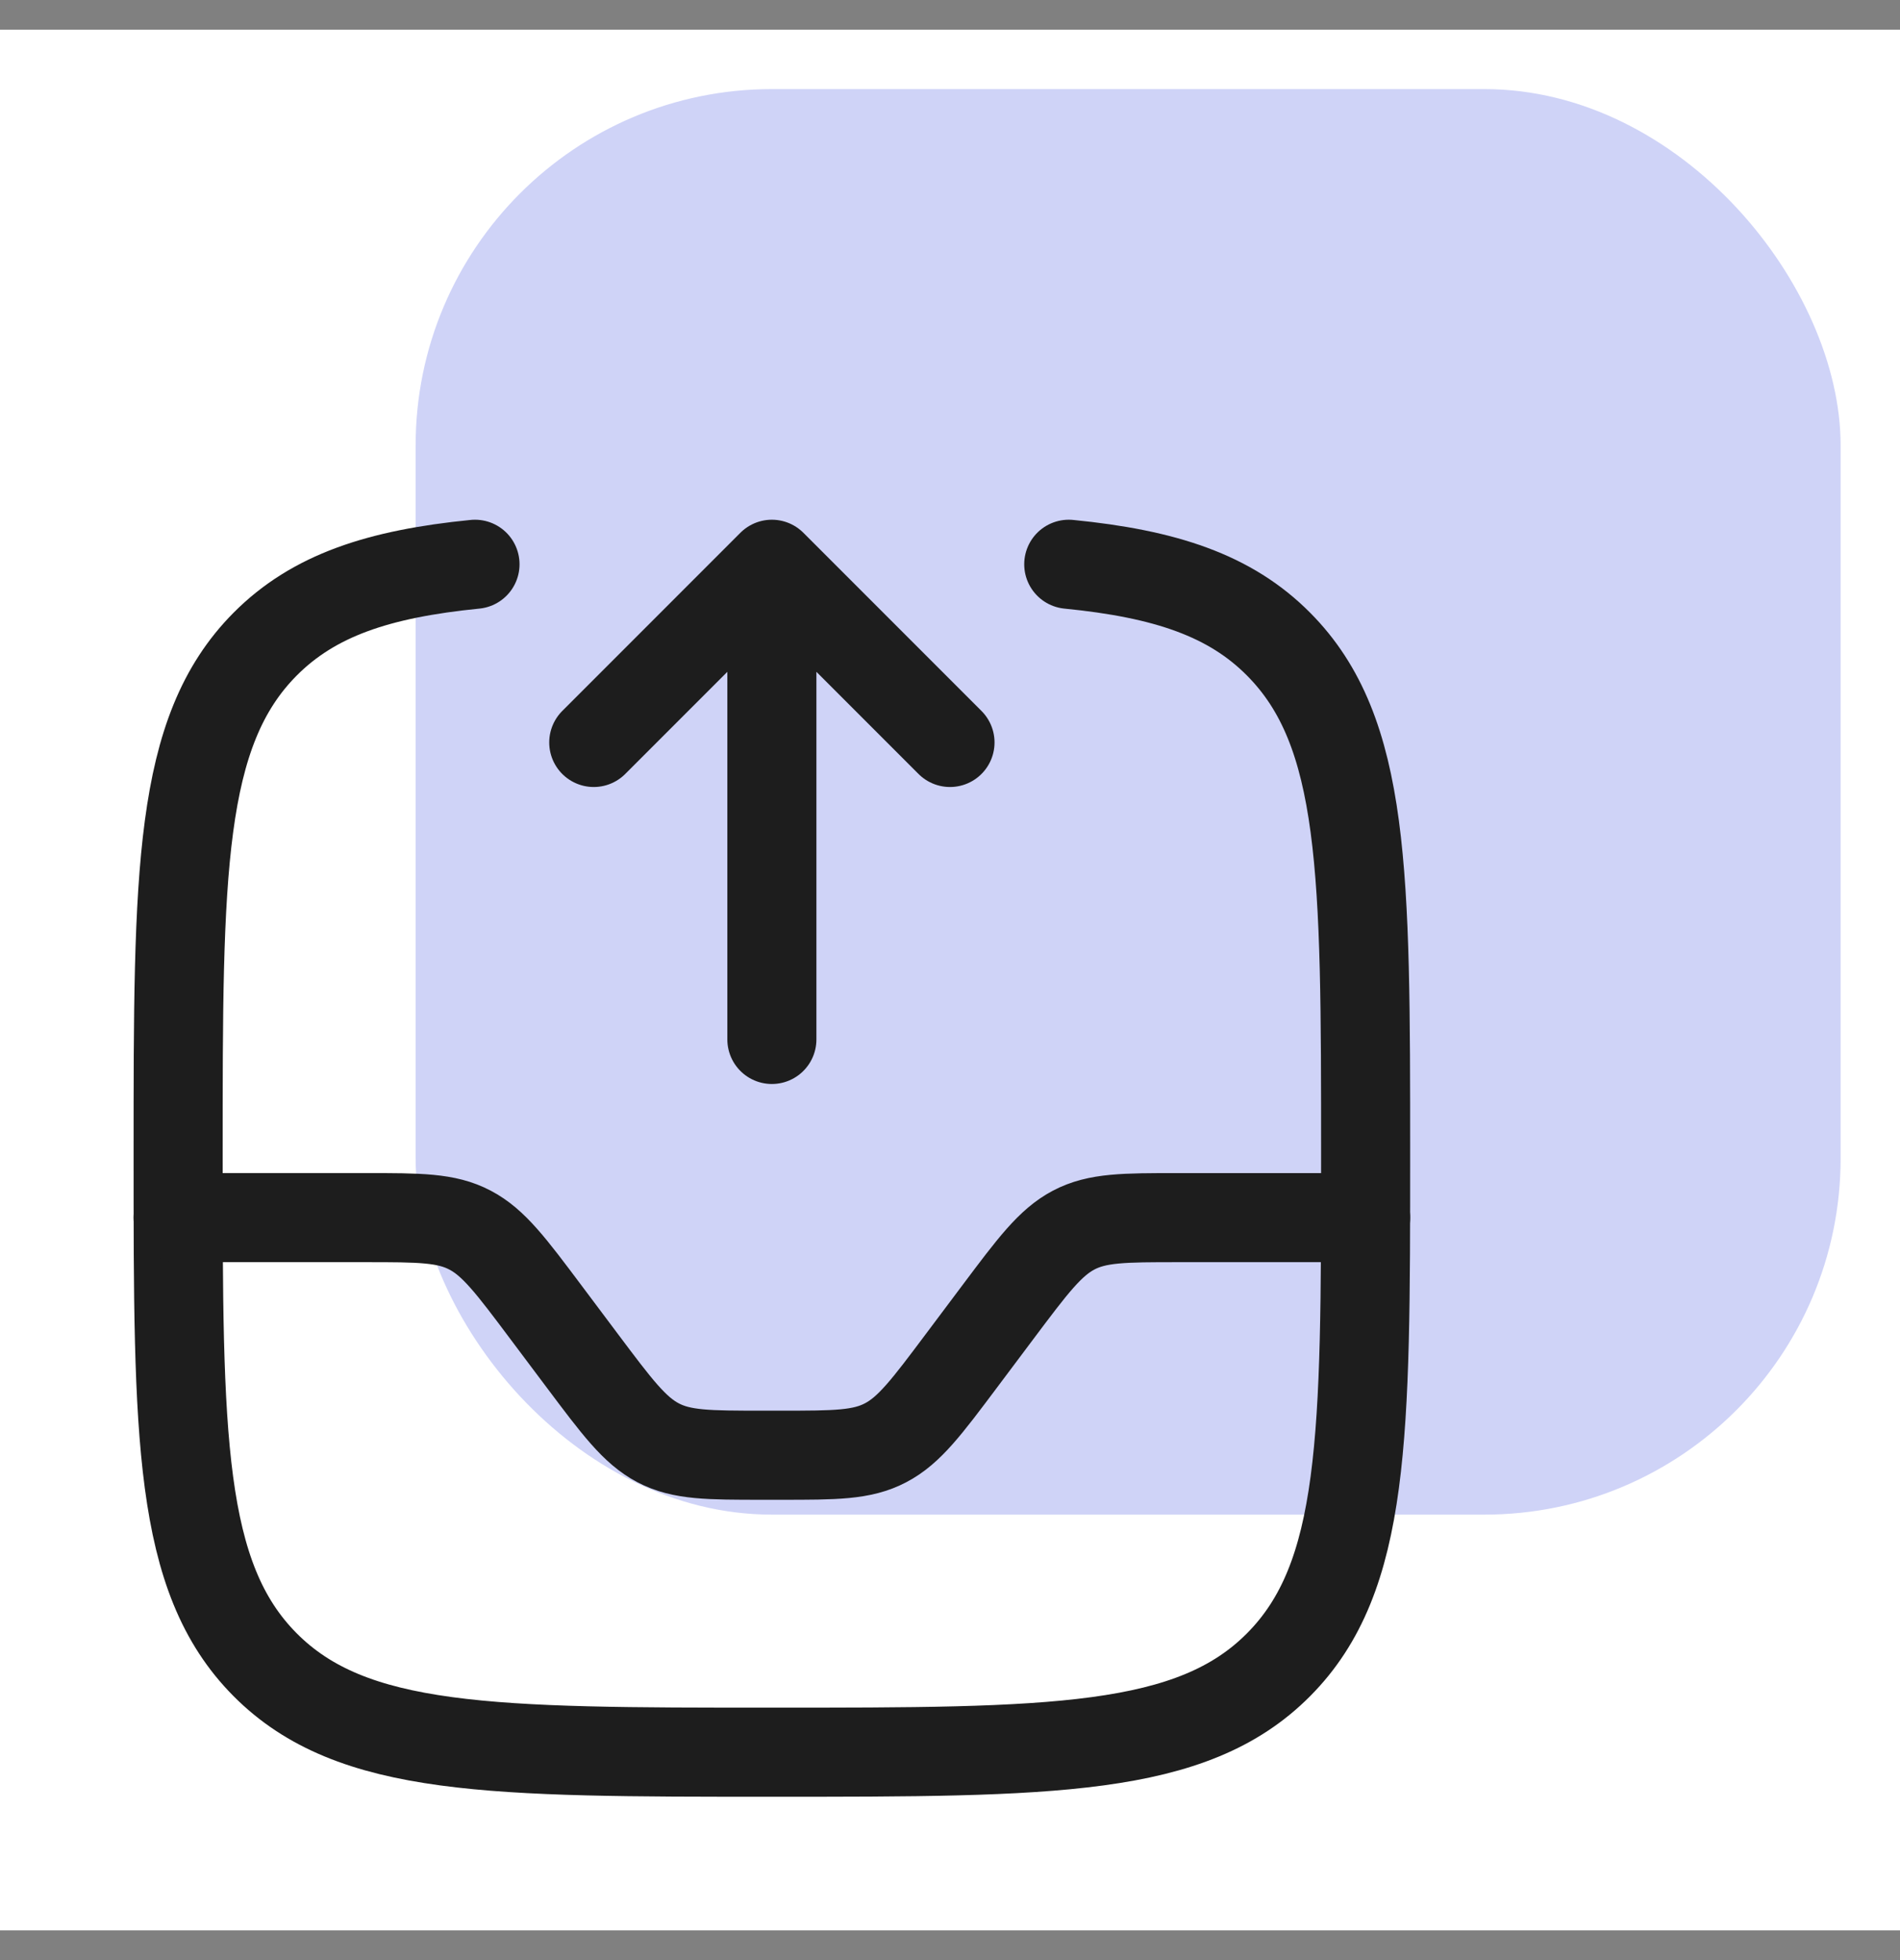
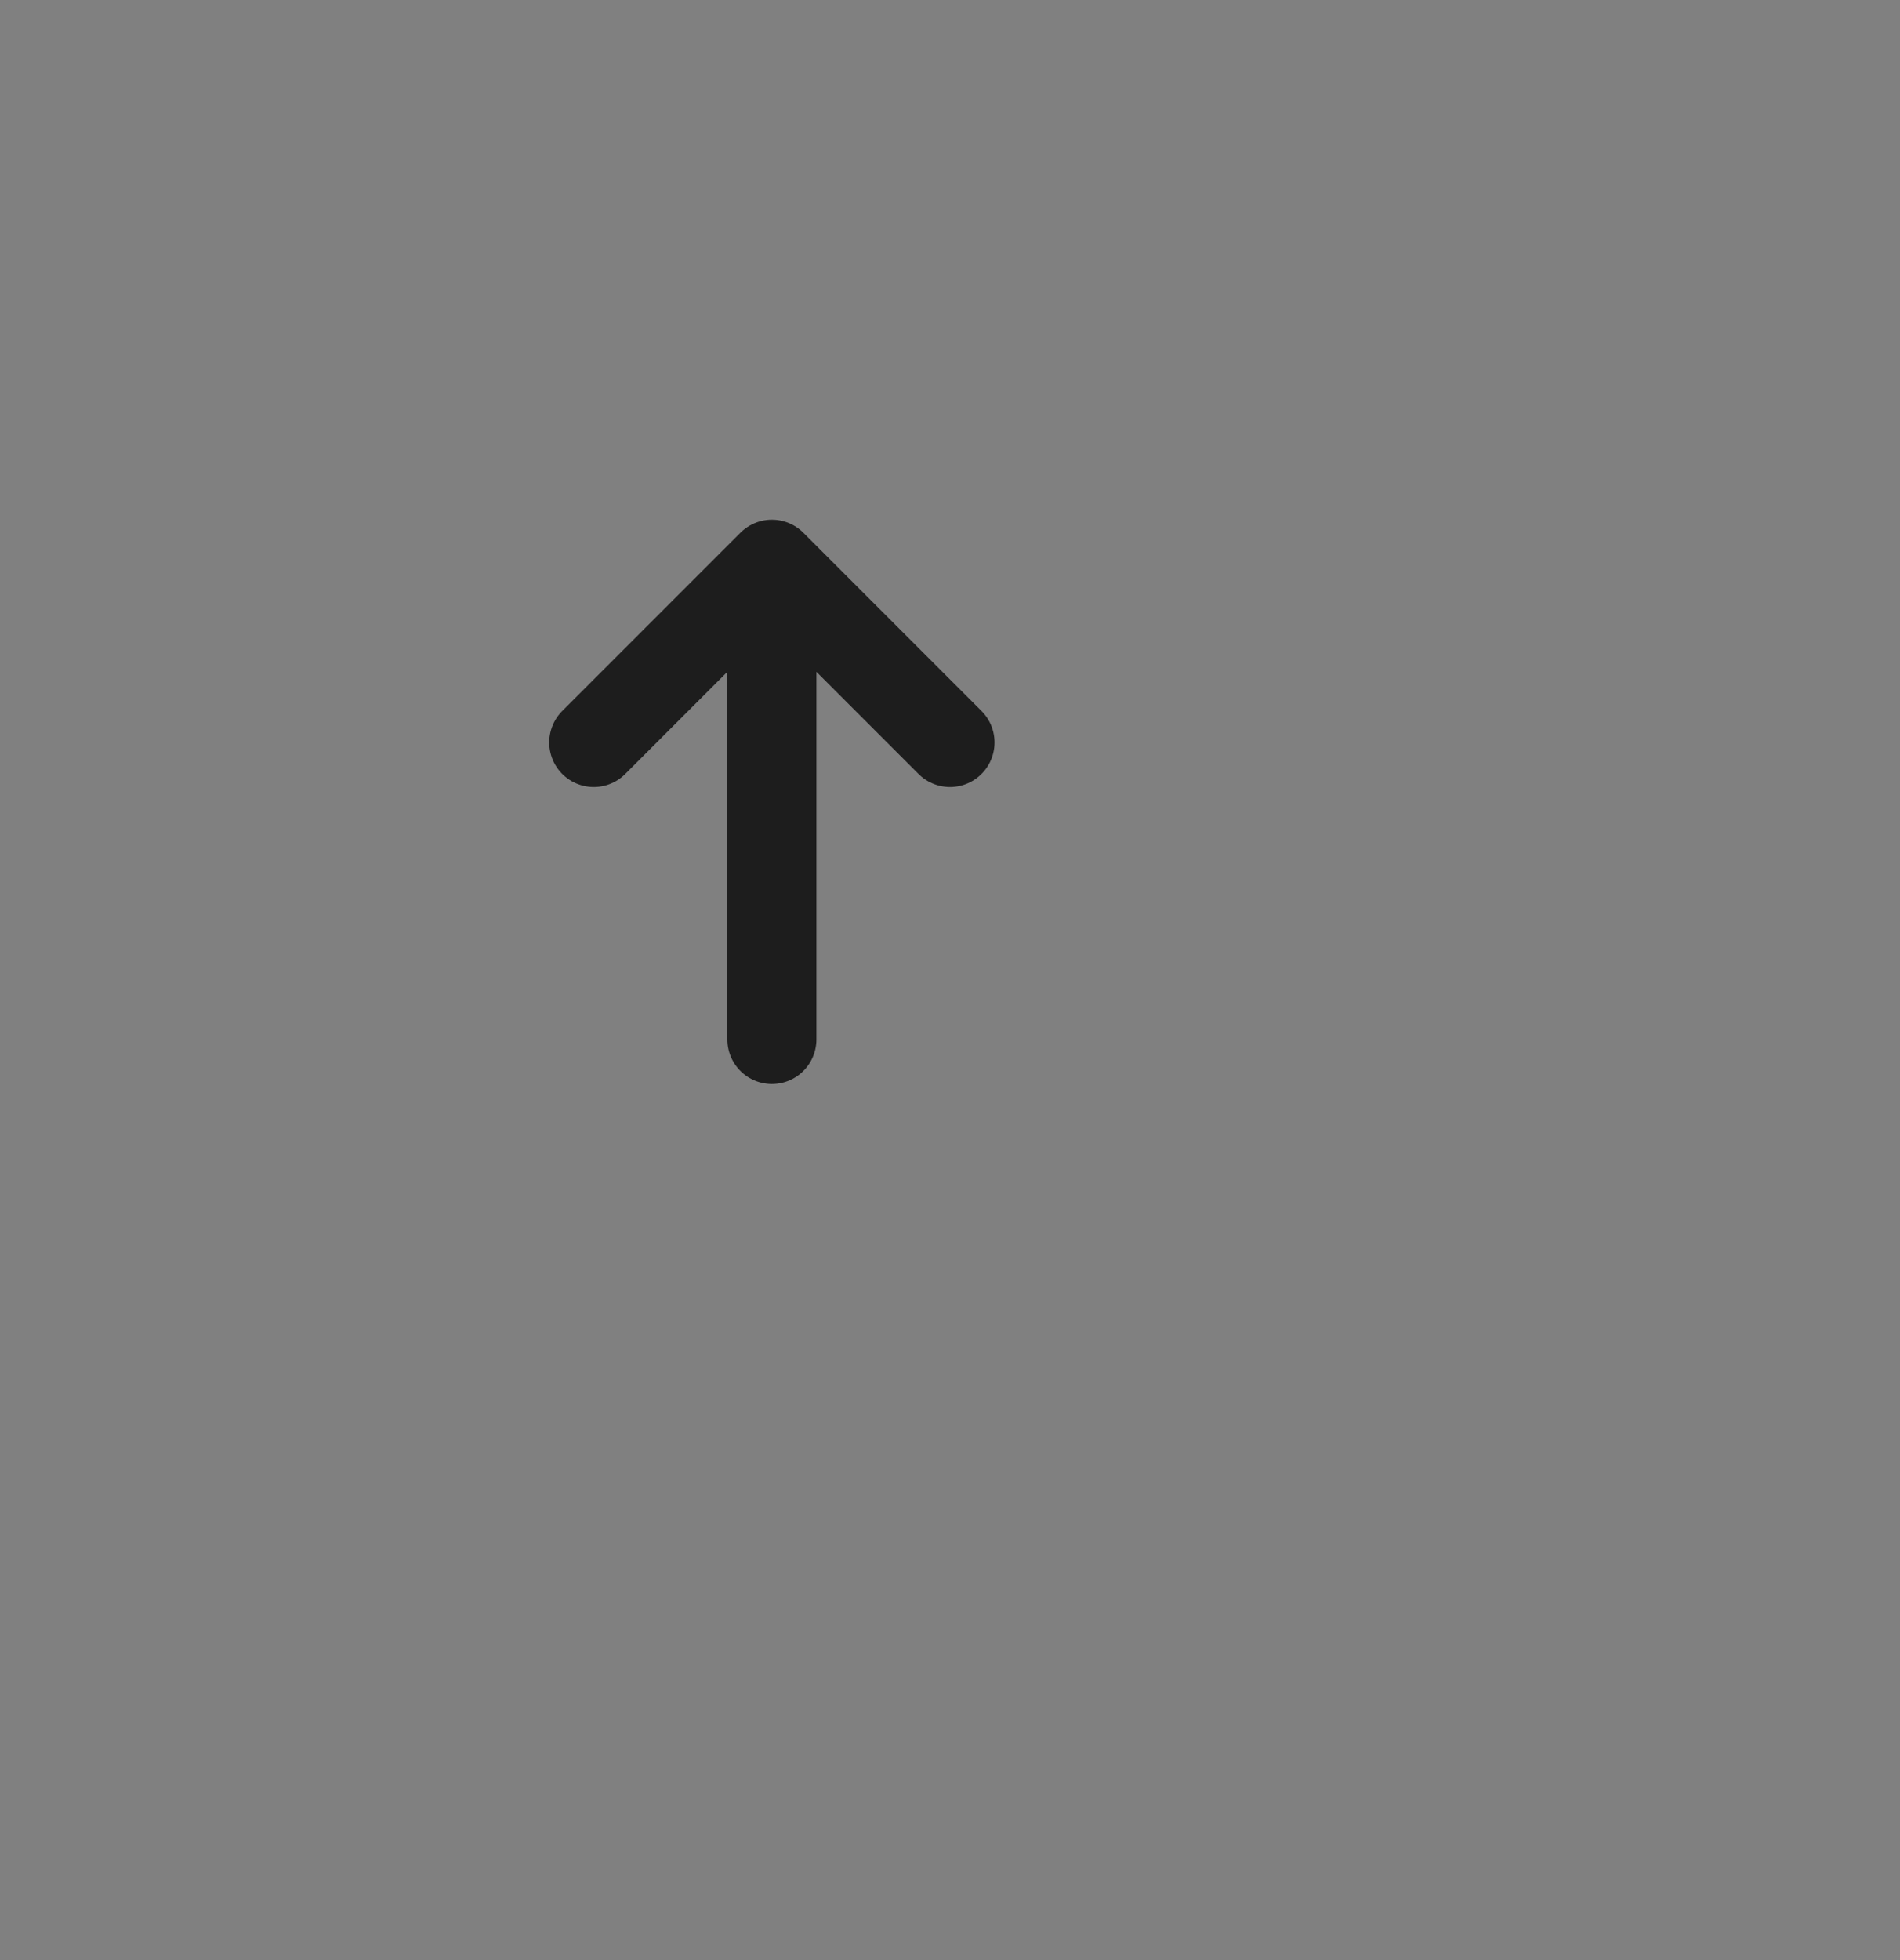
<svg xmlns="http://www.w3.org/2000/svg" width="32" height="33" fill="none">
  <rect width="100%" height="100%" fill="#808080" stroke="none" />
-   <path fill="#fff" d="M0 .5h32v32H0z" />
-   <rect width="24" height="24" x="7" y="1.5" fill="#CFD3F7" rx="6" />
-   <path stroke="#1D1D1D" stroke-linecap="round" stroke-width="1.5" d="M18 9.5c1.625.16 2.72.524 3.535 1.346C23 12.32 23 14.692 23 19.436s0 7.116-1.465 8.59C20.072 29.5 17.714 29.5 13 29.5s-7.071 0-8.536-1.474S3 24.18 3 19.436s0-7.116 1.464-8.59C5.281 10.024 6.374 9.661 8 9.5" />
  <path stroke="#1D1D1D" stroke-linecap="round" stroke-linejoin="round" stroke-width="1.5" d="M13 17.5v-8m0 0 3 3m-3-3-3 3" />
-   <path stroke="#1D1D1D" stroke-linecap="round" stroke-width="1.5" d="M3 20.5h3.16c.905 0 1.358 0 1.756.21.398.208.692.6 1.281 1.386l.606.808c.589.785.883 1.178 1.281 1.387s.85.209 1.756.209h.32c.905 0 1.358 0 1.756-.21.398-.208.692-.6 1.281-1.386l.606-.808c.589-.785.883-1.178 1.281-1.387s.85-.209 1.756-.209H23" />
</svg>